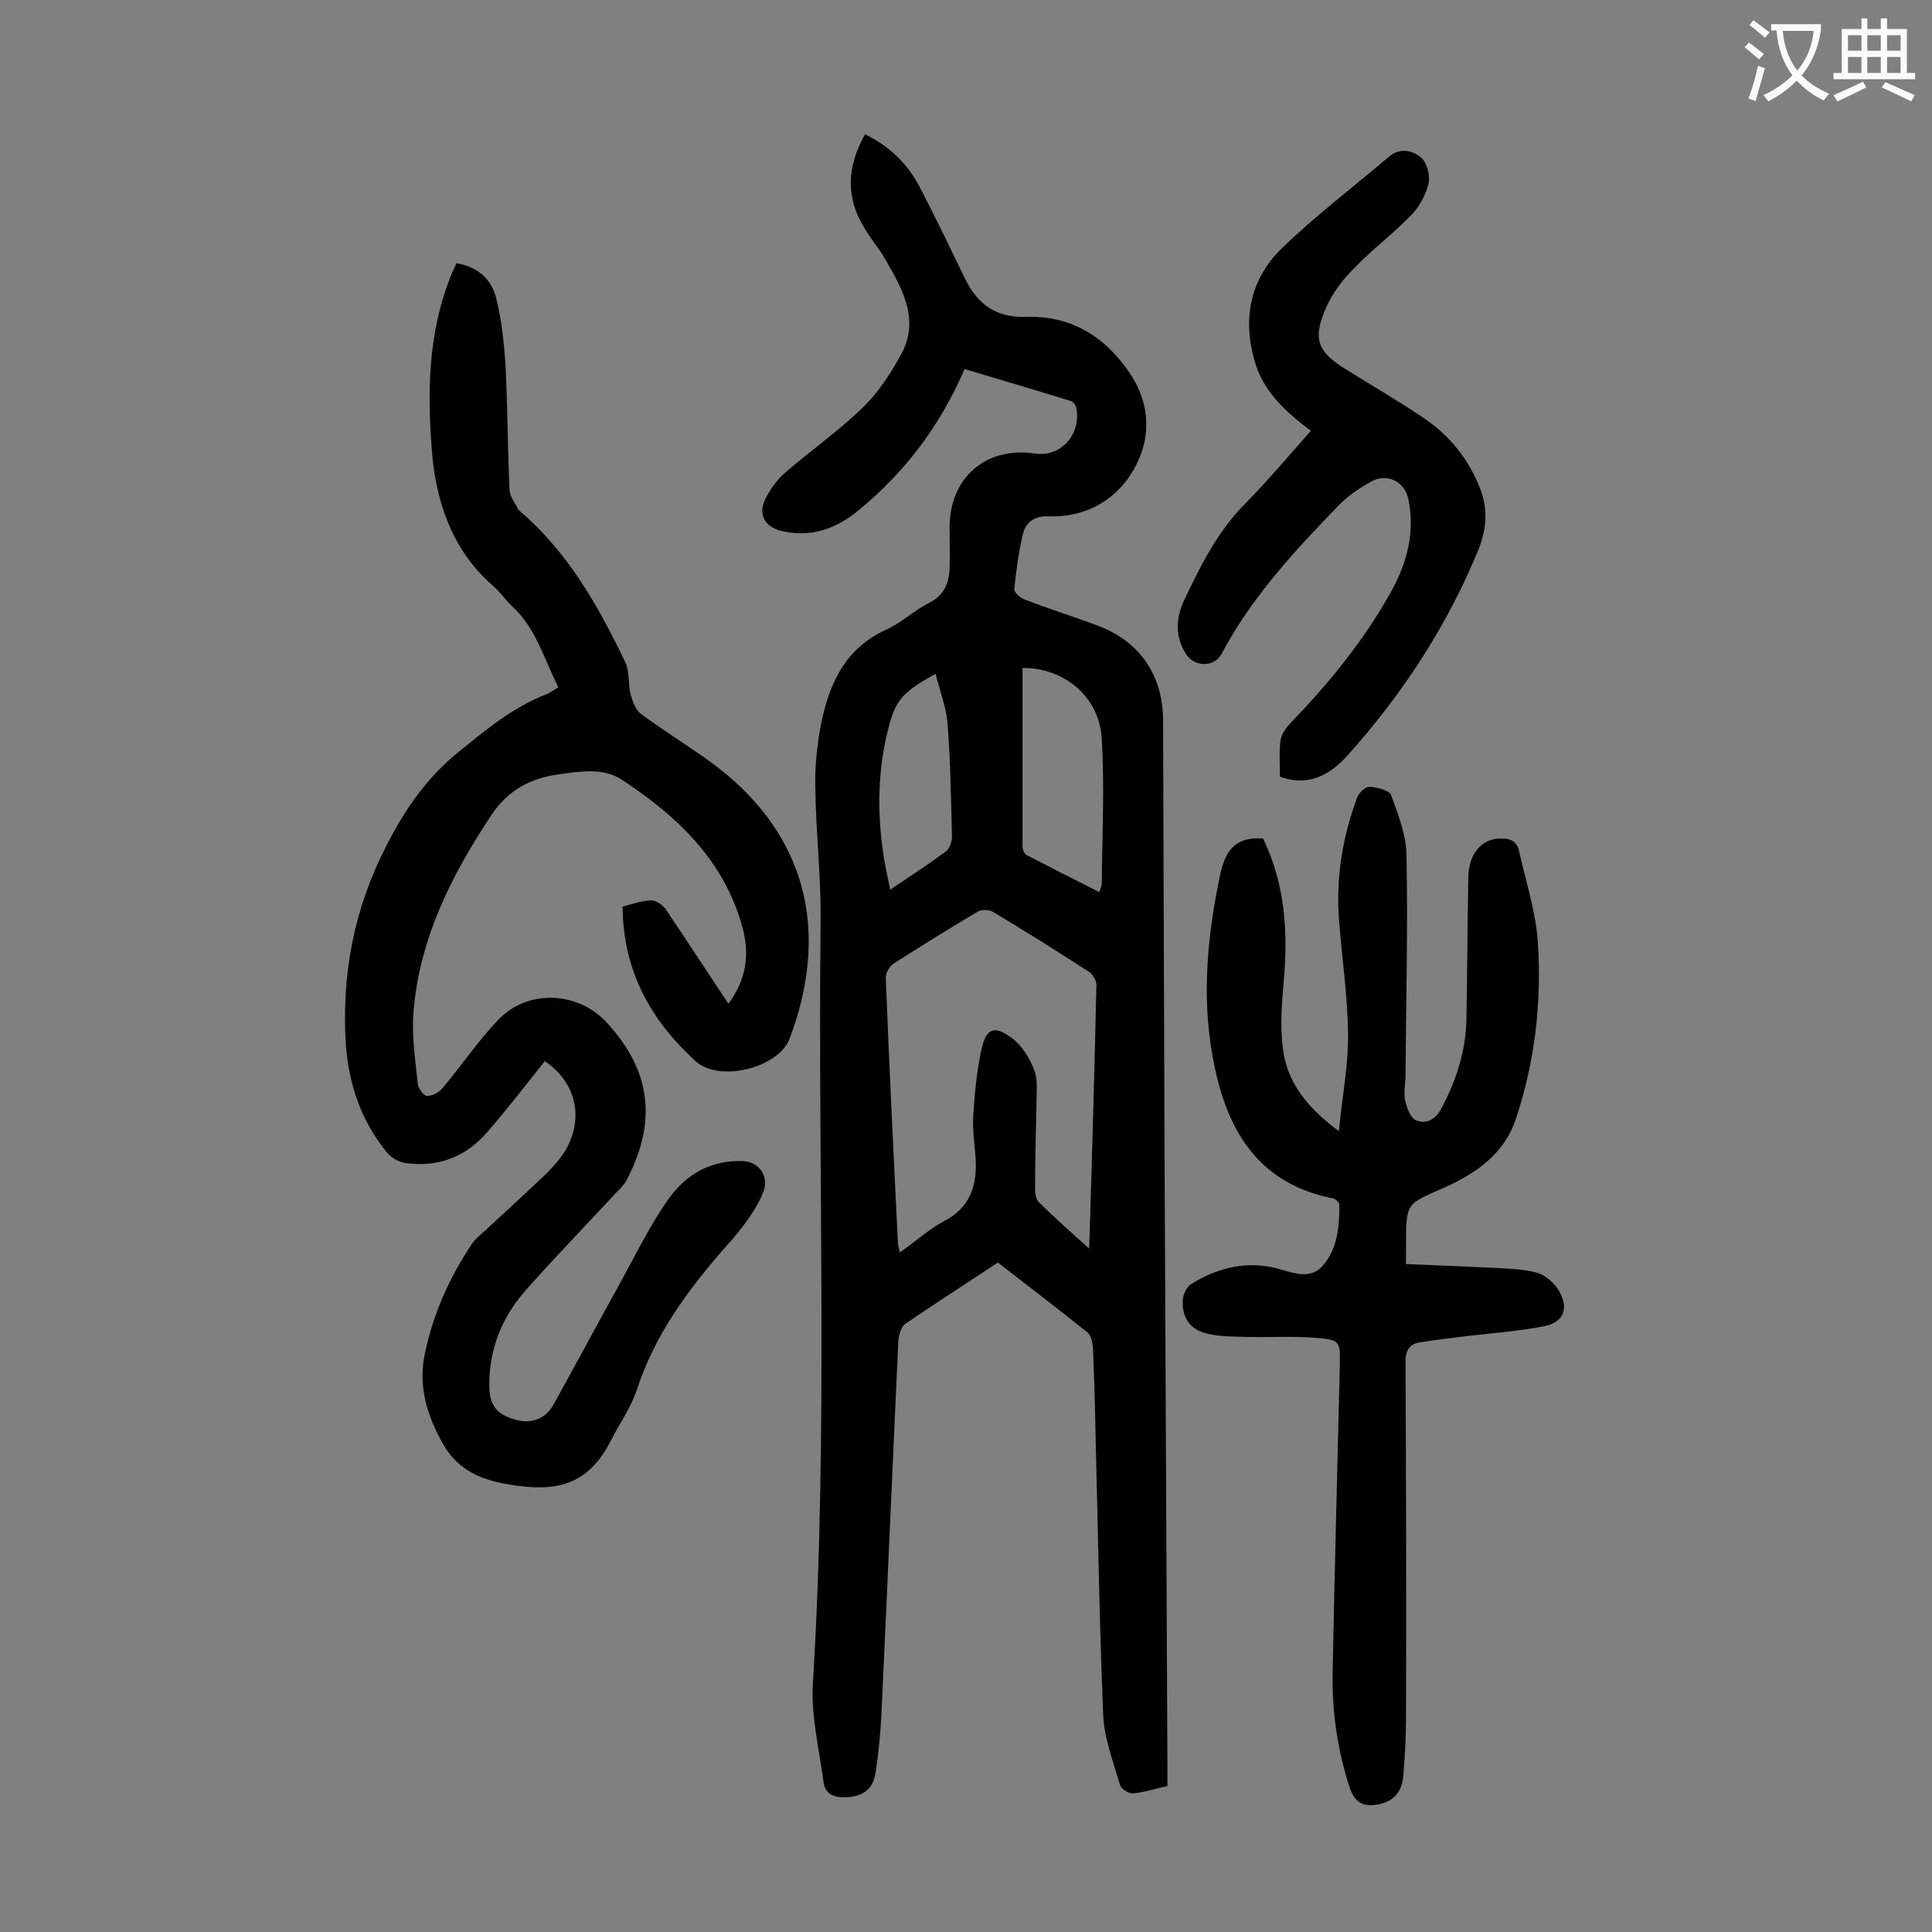
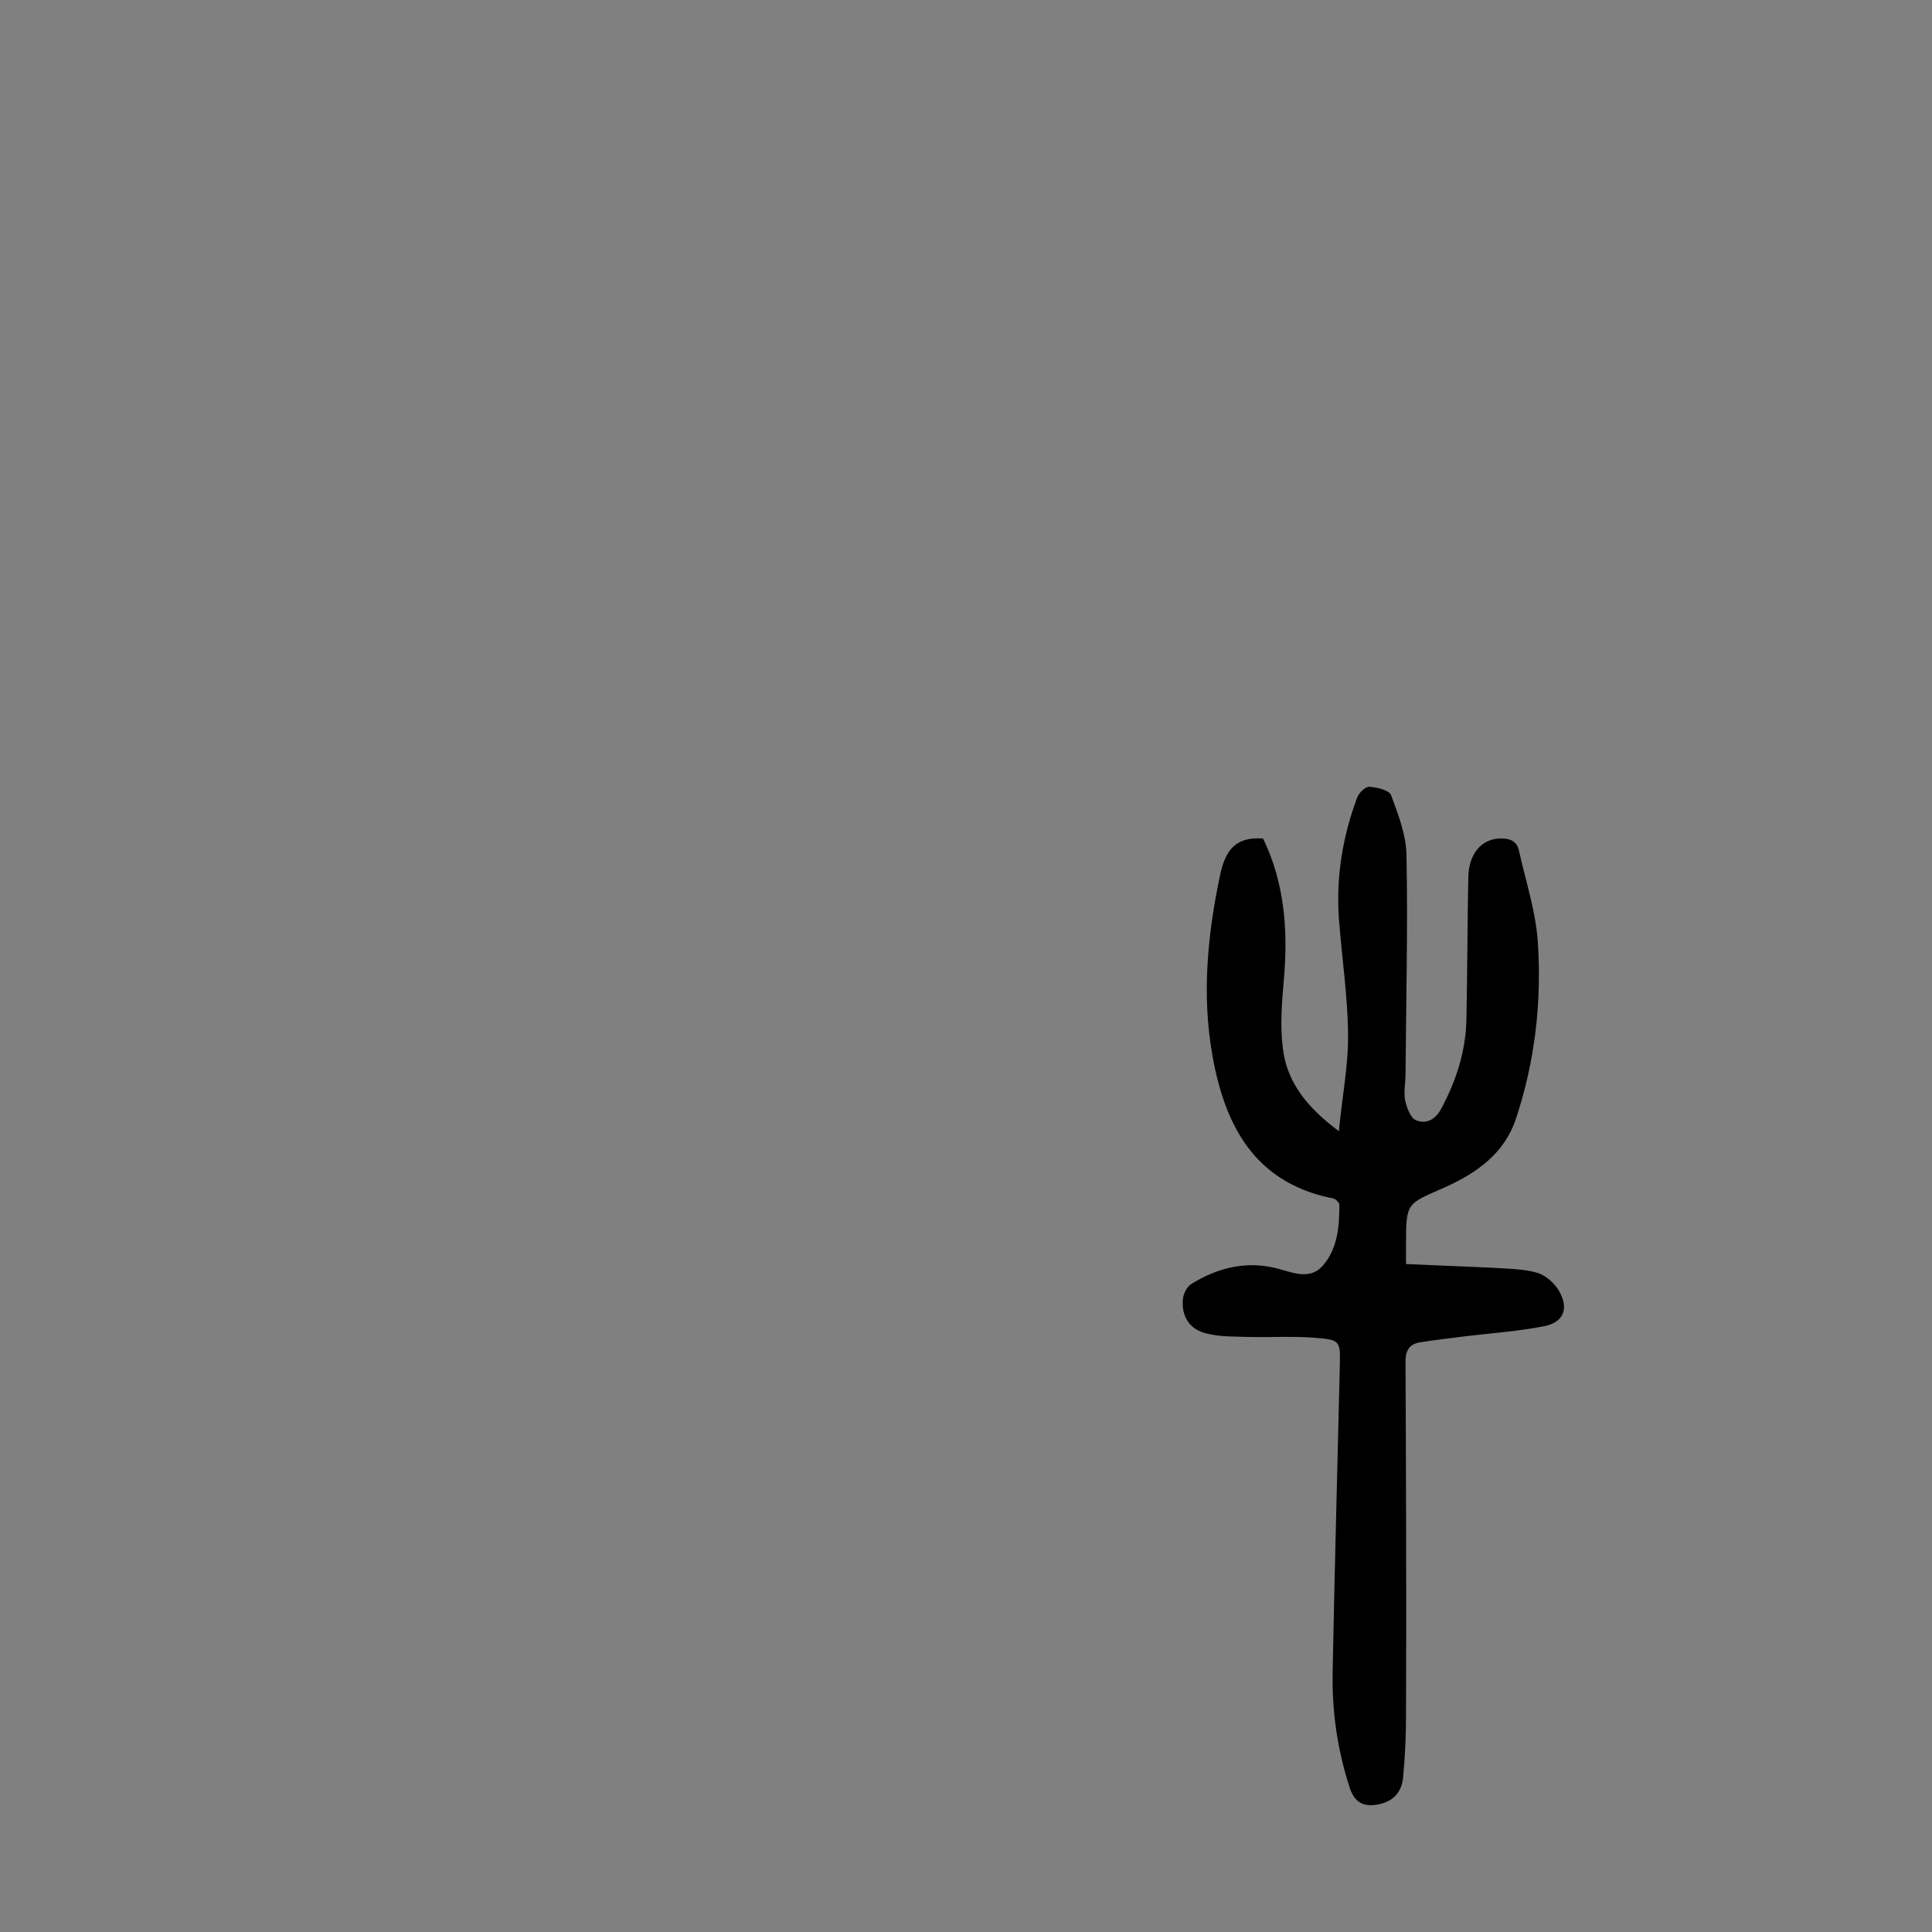
<svg xmlns="http://www.w3.org/2000/svg" enable-background="new 0 0 400 400" viewBox="0 0 400 400">
  <rect x="0" y="0" width="400" height="400" fill="#808080" stroke="none" />
  <g fill="#000001">
-     <path d="m199.7 76.4c-5.1 11.9-12.4 21.4-22 29.3-4.6 3.8-9.9 5.7-16 4.2-3.5-.9-4.8-3.5-3.2-6.7 1-1.9 2.3-3.8 3.9-5.2 5.3-4.6 11-8.6 16-13.4 3.3-3.1 5.9-7.1 8.1-11.1 4-7.2.4-13.6-3.2-19.8-1.3-2.3-3.1-4.3-4.4-6.6-3.9-6.4-3.5-12.7.2-19.3 5.1 2.5 8.8 6.1 11.3 10.9 3.3 6.3 6.3 12.6 9.4 19 2.6 5.3 6.4 8.1 12.6 7.9 9.6-.3 16.7 4.3 21.8 12.1 4.4 6.9 4 14.3-.2 20.7-3.7 5.6-9.8 8.8-17 8.5-2.8-.1-4.6 1.2-5.2 3.6-.9 3.7-1.4 7.6-1.8 11.4-.1.7 1.2 1.9 2.1 2.2 5.1 2 10.4 3.6 15.6 5.6 8.4 3.3 13 10.2 13.1 19.2.1 29.5.2 59 .3 88.6.2 42.7.4 85.4.6 128v4.3c-2.5.5-4.8 1.3-7.1 1.5-.9.1-2.4-.9-2.7-1.7-1.4-4.8-3.3-9.7-3.5-14.6-.8-19.7-1.1-39.3-1.6-59-.1-5.6-.3-11.3-.5-16.9-.1-1.1-.4-2.6-1.1-3.2-6.1-4.9-12.3-9.6-18.6-14.5-6.5 4.3-12.9 8.4-19.2 12.7-.8.6-1.3 2.2-1.4 3.4-1.2 25.7-2.3 51.5-3.5 77.2-.2 4.1-.6 8.2-1.2 12.2-.5 3.5-2.6 5.1-6.2 5.2-2.3.1-4.3-.6-4.6-3.2-.9-6.8-2.6-13.6-2.2-20.3 3.2-52.6 1-105.2 1.6-157.9.1-9.3-1-18.5-1.1-27.8-.1-4.5.4-9.1 1.3-13.5 1.7-8.1 5-15.2 13.3-19 3.2-1.4 5.8-4 9-5.6 3-1.5 4-3.9 4.2-6.9.1-3 0-6 0-8.9.1-10.2 7.6-16.6 17.7-15.1 5.4.8 9.7-4.1 8.5-9.6-.1-.5-.7-1.2-1.2-1.3-7.4-2.3-14.6-4.4-21.9-6.6zm25.8 182.1c.6-18.9 1.1-36.8 1.5-54.6 0-.9-.8-2.3-1.7-2.8-6.5-4.2-13-8.3-19.7-12.3-.8-.5-2.4-.5-3.1-.1-5.9 3.5-11.7 7.1-17.5 10.8-.9.6-1.7 2.1-1.6 3.1.7 18.2 1.6 36.4 2.5 54.6 0 .6.2 1.2.4 2.1 3.3-2.3 6-4.8 9.2-6.5 5.4-2.8 6.8-7.4 6.5-12.9-.2-3-.7-6-.5-8.9.3-4.6.7-9.2 1.7-13.7s2.7-5.1 6.4-2.3c2 1.5 3.6 4.1 4.5 6.5.8 1.9.5 4.3.5 6.5-.1 6-.3 11.9-.3 17.9 0 1 .1 2.4.8 3 3.2 3.2 6.5 6.1 10.4 9.6zm2.1-73.8c.3-.9.5-1.3.5-1.7.1-10 .6-20.1 0-30.1-.5-8.8-8-14.7-16.4-14.6v37.1c0 .5.4 1.4.8 1.6 5 2.6 9.9 5.1 15.1 7.7zm-33.9-45.2c-7 3.9-8.3 5.5-9.8 11.4-2.2 8.6-2.3 17.3-1 26 .3 2.3.9 4.6 1.4 7.3 4.3-2.9 8-5.3 11.5-7.9.8-.6 1.3-2 1.3-3-.2-7.7-.3-15.5-.9-23.2-.2-3.5-1.6-6.9-2.5-10.6z" />
-     <path d="m112.8 219.7c-4 5-7.9 10.1-12.1 14.9-4.4 5-10.1 7.1-16.7 6.2-1.4-.2-2.9-1-3.8-2.1-5.4-6.5-8-14.2-8.6-22.5-.9-14.5 1.7-28.2 8.5-41.3 3.8-7.4 8.2-13.8 14.7-19.1 5.8-4.7 11.4-9.4 18.4-12.1.8-.3 1.5-.9 2.4-1.4-3-5.9-4.6-12.3-9.7-16.9-1.3-1.2-2.3-2.8-3.6-3.9-8-6.9-11.5-15.9-12.7-26.1-1.2-13.4-1.2-26.4 4-38.9.3-.6.5-1.2.9-2 4.3.7 7.2 3.2 8.2 7.1 1.2 4.8 1.7 9.7 2 14.7.4 8.4.4 16.8.8 25.2.1 1.4 1.2 2.7 1.8 4 0 .1.1.2.2.2 10.1 8.6 16.4 19.8 22 31.5.9 2 .5 4.5 1.1 6.7.4 1.4 1 3.1 2.1 3.9 4.2 3.1 8.6 5.9 12.8 8.8 23.1 16 25.8 37.7 18 58.4-2.3 6.1-14.5 9.2-19.5 4.7-8.5-7.8-15-17.8-15.1-32 1.9-.5 3.9-1.2 5.9-1.3 1 0 2.3.9 3 1.8 4.3 6.4 8.5 12.8 13 19.6 3.7-4.9 4.4-10.1 3-15.5-3.7-14-13.5-23.3-25.1-30.9-3.9-2.5-8.5-1.7-12.9-1.1-6.1.8-10.7 3.4-14.1 8.5-8.3 12.5-14.9 25.7-16.1 40.8-.4 4.9.4 9.9.9 14.8.1.9 1.2 2.5 1.9 2.5 1.1 0 2.5-.7 3.2-1.6 3.9-4.6 7.3-9.7 11.5-14.1 6.1-6.5 16.6-6 22.6.6 9.1 9.9 10.4 20.4 4 32.6-.5.9-1.3 1.7-2.1 2.5-6.3 6.8-12.8 13.5-18.9 20.4-4.8 5.5-7.4 12-7.4 19.4 0 4.2 1.4 6.2 5.7 7.3 3.2.8 6-.3 7.6-3.2 4.6-8.3 9.1-16.7 13.7-25 3.3-6 6.3-12.2 10.2-17.7 3.6-5 8.8-8 15.4-7.7 3.3.2 5.3 3.1 4.2 6.2-.7 1.9-1.8 3.8-3 5.5-1.5 2.2-3.2 4.2-5 6.2-7.7 8.8-14.5 18-18.2 29.3-1.2 3.7-3.6 7.1-5.4 10.6-4.8 9.5-11.5 10.7-20.8 9.2-5.7-.9-10.7-2.8-13.9-8.3-3.4-6-5.3-12.1-3.8-19 1.7-8.1 5-15.5 9.6-22.4.6-1 1.6-1.8 2.5-2.6 4.4-4.1 8.8-8.1 13.1-12.2 1.4-1.4 2.7-2.9 3.8-4.6 4-6.8 2.3-14.2-4.2-18.6z" />
    <path d="m261.5 173.6c4.5 9.3 5.2 19.1 4.3 29.3-.4 4.7-.8 9.5-.2 14.1.8 7 5 12.3 11.6 17.2.7-7.3 2-13.8 1.9-20.3-.1-7.9-1.3-15.8-1.9-23.8-.6-8.6.8-17 3.8-25 .4-1 1.7-2.3 2.6-2.2 1.5.1 4 .7 4.4 1.7 1.5 4.1 3.2 8.4 3.2 12.7.3 15-.1 30.1-.2 45.1 0 1.8-.4 3.6-.1 5.3.3 1.5 1.1 3.7 2.2 4.2 2 .9 4 0 5.2-2.2 3.1-5.7 5.1-11.8 5.3-18.3.2-9.9.2-19.9.4-29.8.1-5 2.9-8.1 6.9-8 1.8 0 3.2.6 3.6 2.6 1.4 6.3 3.5 12.6 3.9 19 .8 12.3-.6 24.5-4.5 36.3-2.4 7.4-8.3 11.4-14.7 14.3-7.9 3.5-8.1 3-8.1 11.8v4.1c6.3.3 12.3.5 18.3.8 3 .2 6 .2 8.8 1 1.8.5 3.7 2.2 4.6 3.8 2.1 3.7.9 6.5-3.2 7.3-5.2 1-10.5 1.4-15.7 2-3.3.4-6.6.8-9.8 1.3-2.1.3-3.1 1.5-3.1 3.9.1 24.4.2 48.9.1 73.3 0 4.3-.2 8.6-.6 12.9-.3 3.1-2.1 5-5.2 5.6-2.8.5-4.7-.2-5.8-3.3-2.5-7.6-3.7-15.5-3.6-23.5.4-21.4 1-42.9 1.5-64.3.1-4.8 0-5.1-4.8-5.5-4.7-.4-9.5-.1-14.2-.2-2.8-.1-5.8 0-8.5-.7-3.6-.8-5.3-3.5-5-7.1.1-1.1.8-2.6 1.8-3.2 5.7-3.5 11.8-4.9 18.4-3 3.1.9 6.4 2.1 8.9-.9 3-3.6 3.3-8.1 3.3-12.5 0-.3-.4-.7-.7-1-.3-.2-.8-.4-1.2-.4-15.9-3.4-21.9-15.3-24.4-29.6-2.2-12.4-1-24.9 1.6-37.2 1.1-5.2 3.2-8 8.9-7.6z" />
-     <path d="m271.4 89.2c-5.2-3.9-9.8-8.1-11.6-14.3-2.6-8.8-1-17.1 5.6-23.5 6.9-6.7 14.7-12.6 22.1-18.9 2.3-2 4.9-1.4 6.7.1 1.2 1 1.9 3.6 1.6 5.2-.5 2.3-1.8 4.8-3.4 6.5-3.8 4-8.3 7.3-12.1 11.3-2.3 2.3-4.4 5-5.7 8-2.9 6.5-1.9 9.2 4.1 12.9 5.3 3.3 10.8 6.5 16 10 5.5 3.7 9.4 8.6 11.8 14.8 1.7 4.5 1.2 8.8-.7 13.2-6.5 15.6-15.6 29.4-26.8 41.9-4.3 4.8-8.9 6.3-14 4.4 0-2.4-.2-5 .1-7.5.2-1.2 1.1-2.6 2-3.5 8-8.3 15.3-17.2 20.9-27.3 3.3-5.9 5-12.3 3.6-19.1-.7-3.6-4.3-5.5-7.5-3.8-2.6 1.4-5.1 3.1-7.1 5.2-9.1 9.4-17.9 18.9-24.1 30.6-1.5 2.8-5.6 2.7-7.3.1-2.3-3.6-2.2-7.4-.5-11.1 3.4-7.1 6.8-14.1 12.4-19.8 4.9-5 9.3-10.2 13.9-15.4z" />
  </g>
-   <path d="m362.1 8.8c1.1.8 2.1 1.6 3.1 2.4l-1 1.1c-1.3-1.1-2.3-2-3-2.5zm1.9 4.8c.5.2.9.4 1.4.5-.6 2.3-1.3 4.5-1.9 6.8l-1.5-.5c.8-2.1 1.4-4.3 2-6.8zm-1-9.4c1.3.9 2.4 1.8 3.4 2.5l-1 1.1c-1.4-1.2-2.4-2.1-3.2-2.6zm3.7 2.2v-1.4h10.3v1.2c-.5 3.6-1.8 6.8-4 9.4 1.5 1.6 3.4 2.8 5.7 3.8-.3.4-.7.8-1.1 1.4-2.3-1.1-4.1-2.5-5.6-4.1-1.6 1.6-3.6 3.1-5.9 4.3-.3-.5-.7-.9-1-1.3 2.4-1.1 4.4-2.5 6-4.1-1.9-2.5-3-5.6-3.3-9.3h-1.1zm8.8 0h-6.4c.3 3.3 1.3 6 3 8.2 2-2.3 3.1-5.1 3.4-8.2z" fill="#fafafb" />
-   <path d="m385.3 3.8h1.3v2.2h2.8v-2.2h1.3v2.2h4.1v9.1h1.7v1.3h-16.9v-1.3h1.7v-9.1h4.1v-2.2zm.4 13.1.7 1.2c-1.8.9-3.8 1.9-6 2.9-.2-.4-.5-.8-.8-1.3 2.3-1 4.3-1.9 6.1-2.8zm-3.1-6.4h2.8v-3.2h-2.8zm0 4.6h2.8v-3.3h-2.8zm4-4.6h2.8v-3.2h-2.8zm0 4.6h2.8v-3.3h-2.8zm3.7 1.9c2.1.9 4.1 1.8 6.1 2.7l-.7 1.3c-2.2-1.1-4.2-2-6.1-2.9zm3.2-9.7h-2.8v3.2h2.8zm-2.8 7.8h2.8v-3.3h-2.8z" fill="#fafafb" />
</svg>